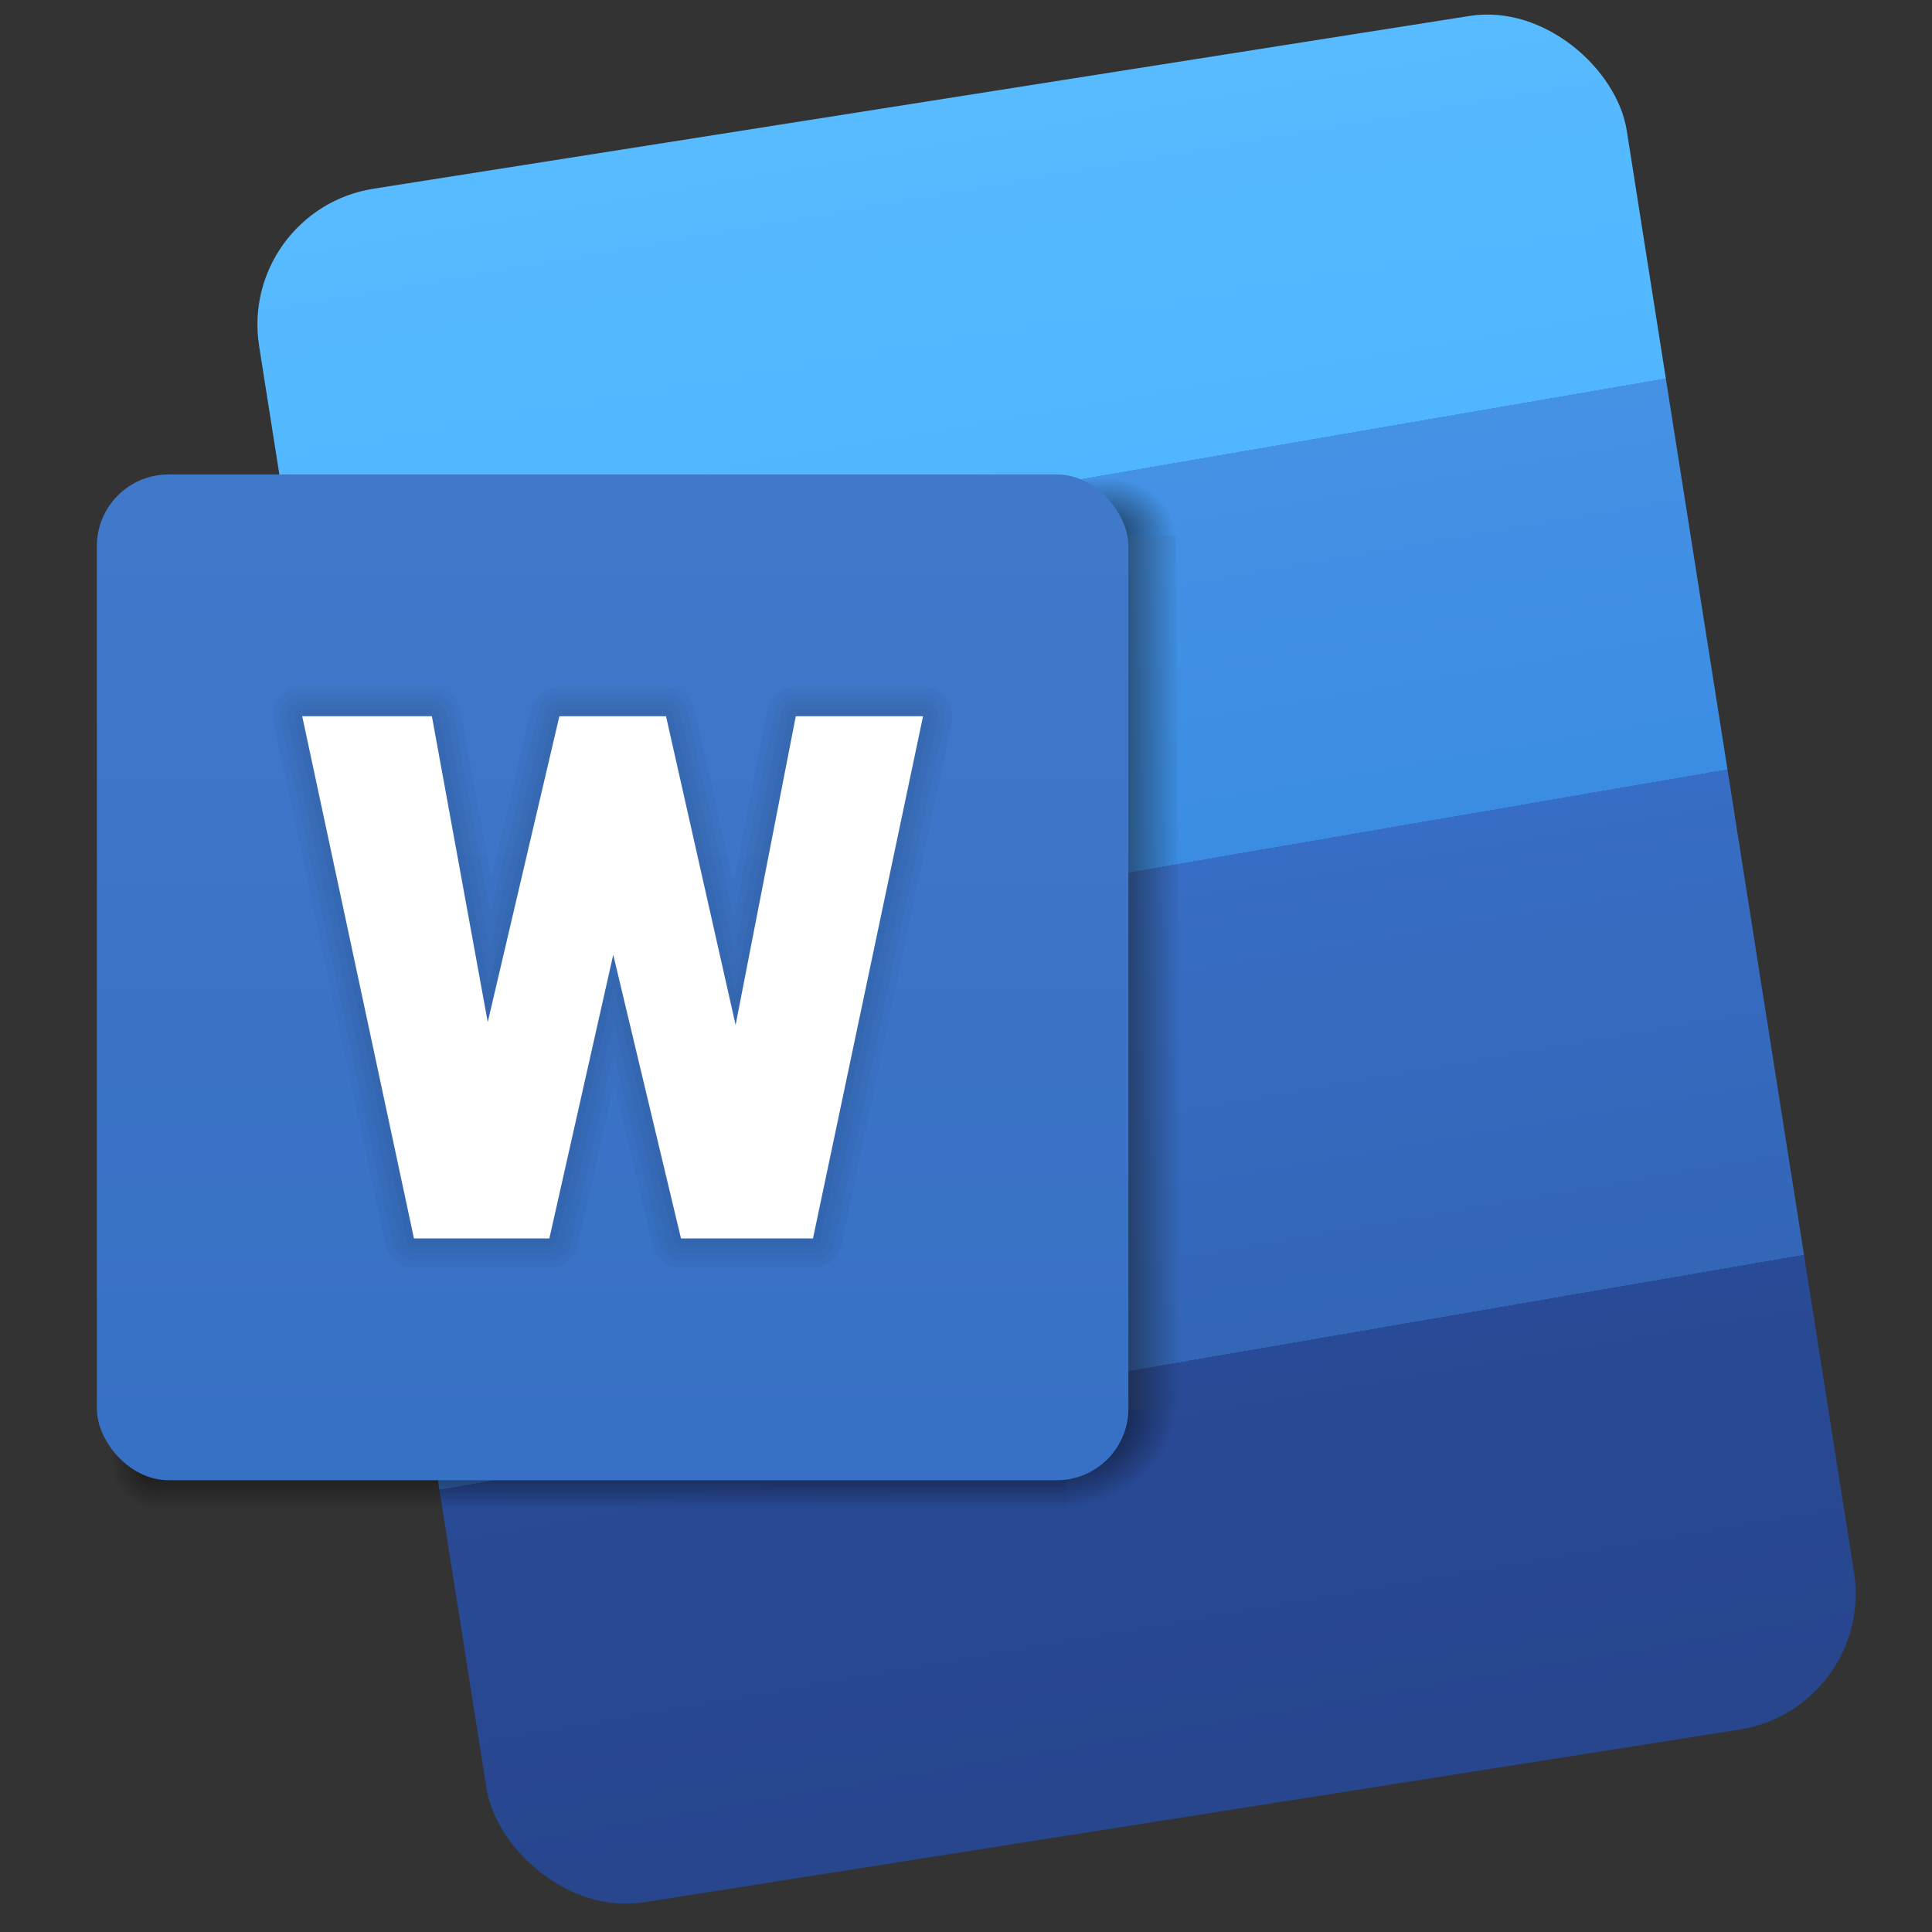
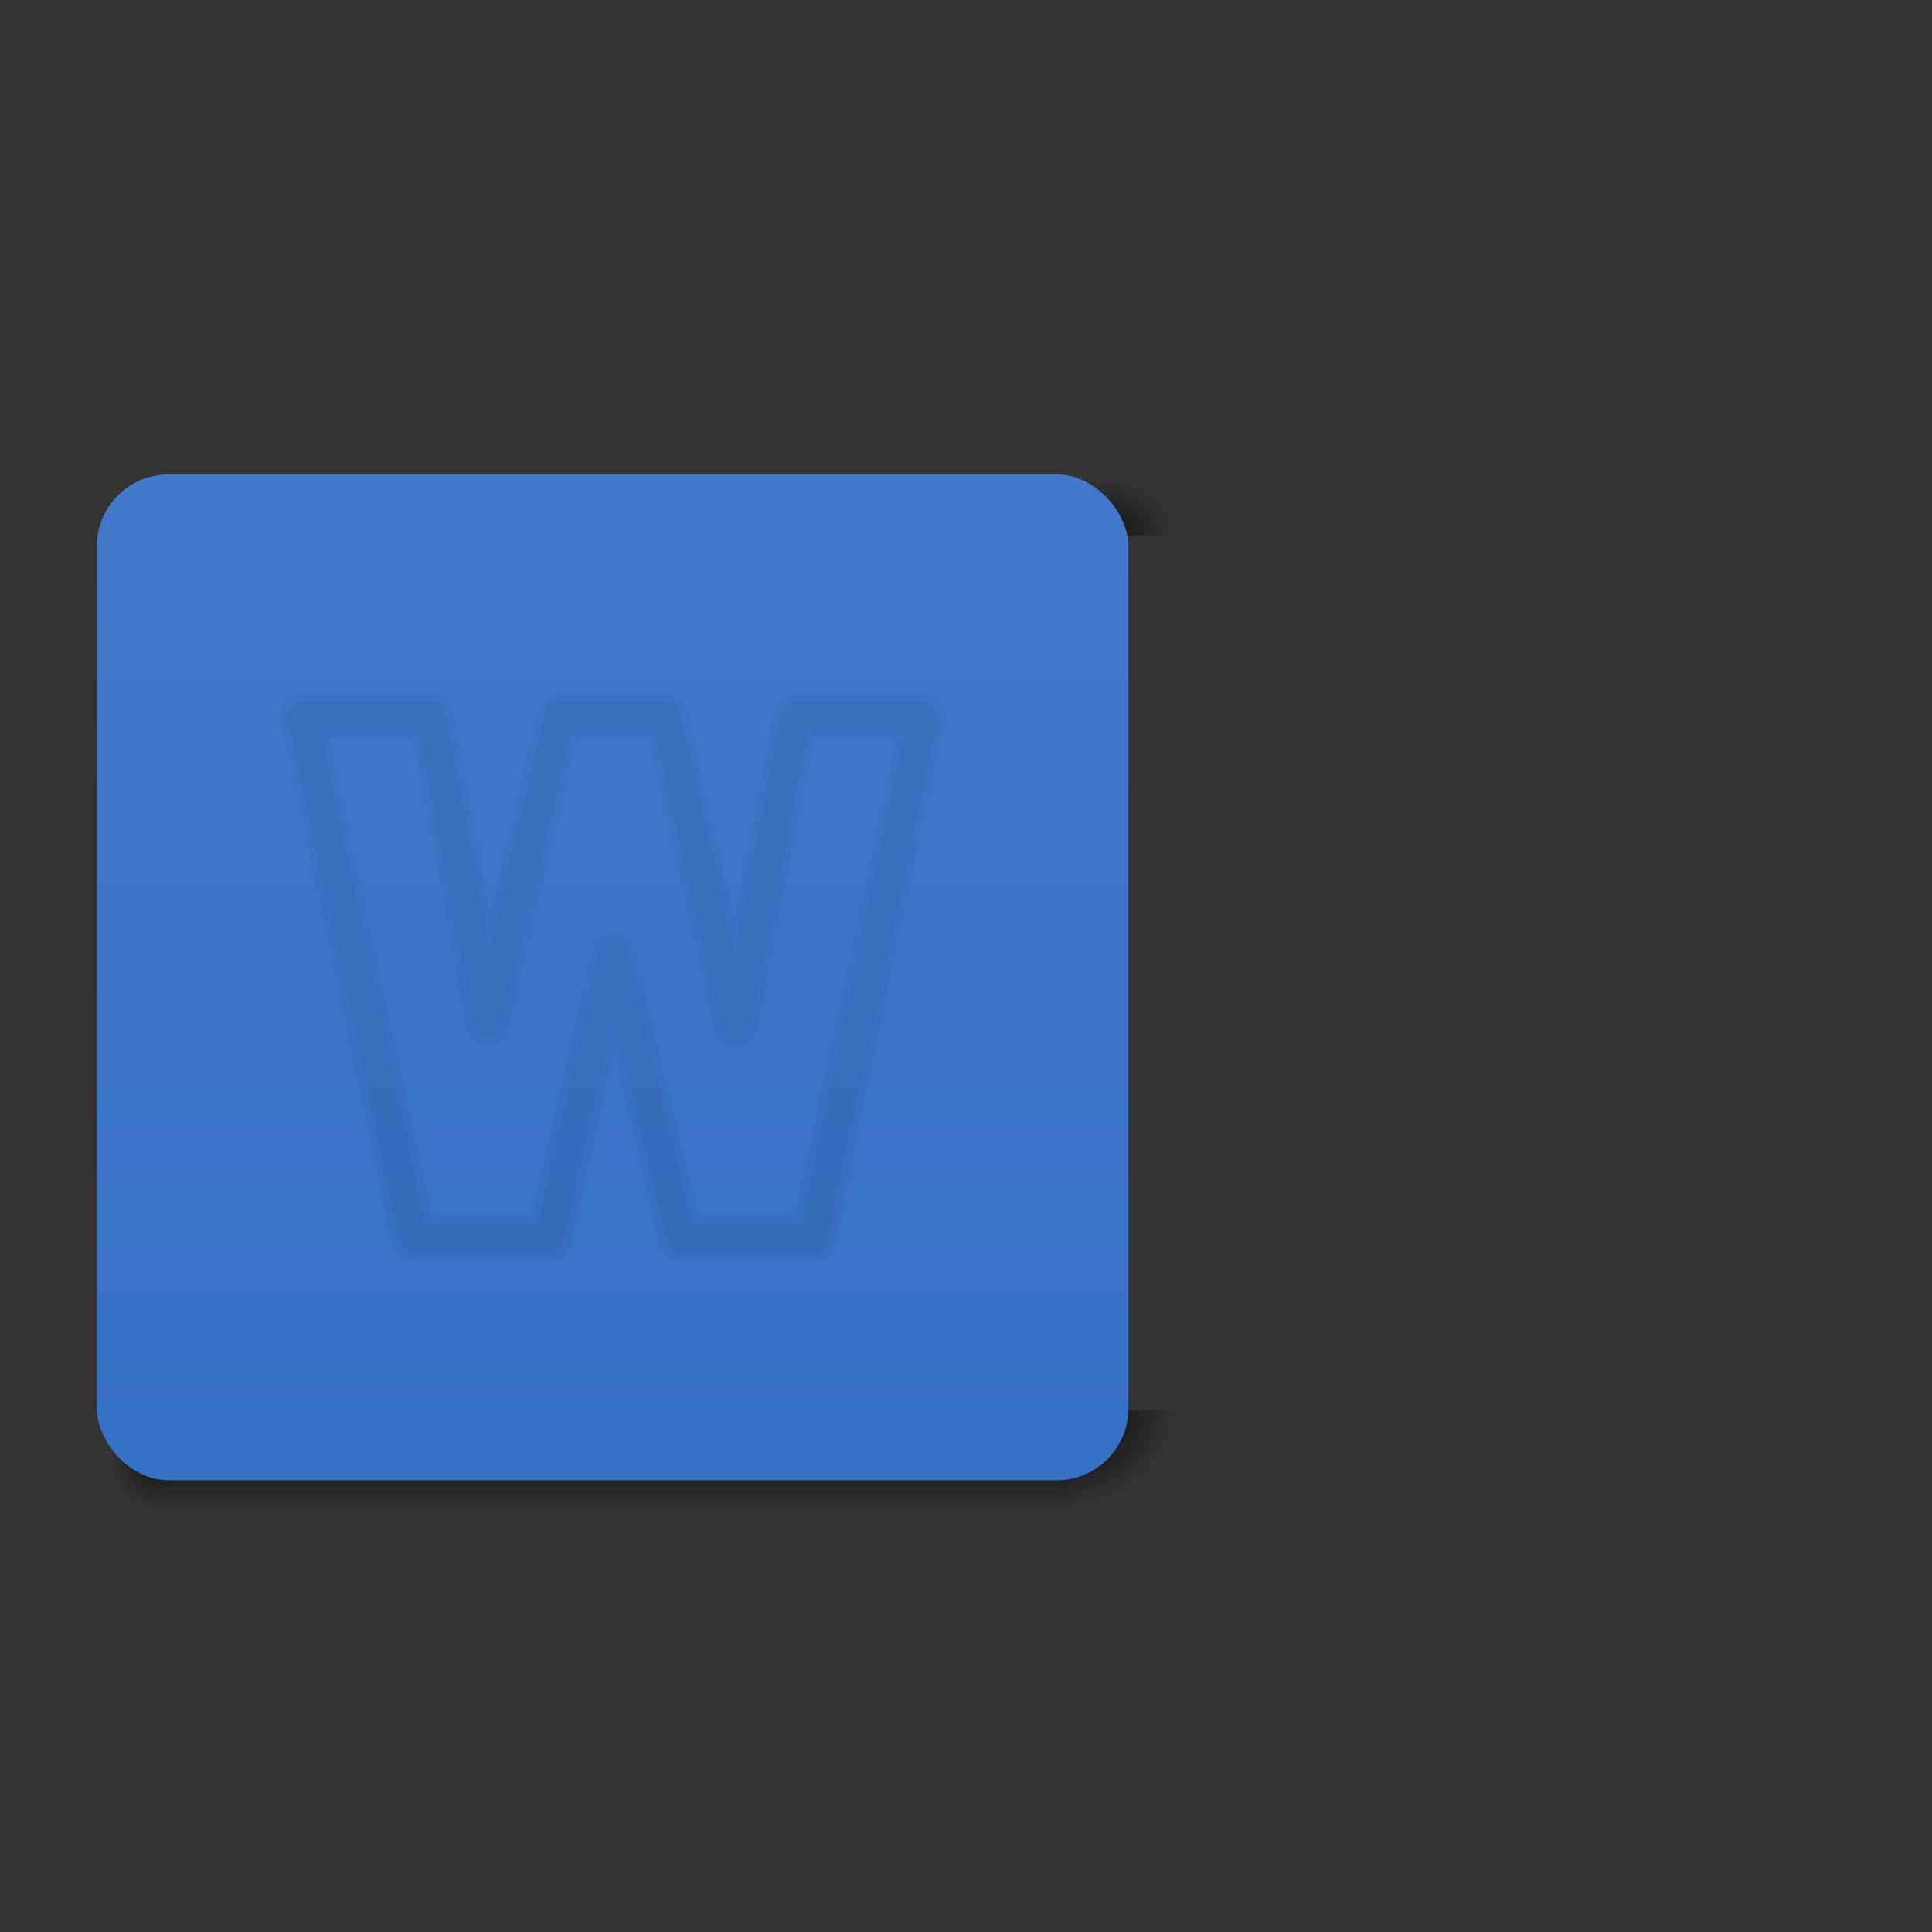
<svg xmlns="http://www.w3.org/2000/svg" xmlns:ns1="http://sodipodi.sourceforge.net/DTD/sodipodi-0.dtd" xmlns:ns2="http://www.inkscape.org/namespaces/inkscape" xmlns:xlink="http://www.w3.org/1999/xlink" version="1.1" id="svg2" width="128" height="128" viewBox="0 0 128 128" ns1:docname="ms-word.svg" ns2:version="0.92.4 5da689c313, 2019-01-14">
  <rect x="0" y="0" width="128" height="128" fill="#333333" stroke="none" />
  <defs id="defs6">
    <linearGradient ns2:collect="always" id="linearGradient915">
      <stop style="stop-color:#000000;stop-opacity:1;" offset="0" id="stop911" />
      <stop style="stop-color:#000000;stop-opacity:0;" offset="1" id="stop913" />
    </linearGradient>
    <linearGradient ns2:collect="always" id="linearGradient905">
      <stop style="stop-color:#000000;stop-opacity:1;" offset="0" id="stop901" />
      <stop style="stop-color:#000000;stop-opacity:0;" offset="1" id="stop903" />
    </linearGradient>
    <linearGradient ns2:collect="always" id="linearGradient883">
      <stop style="stop-color:#000000;stop-opacity:1;" offset="0" id="stop879" />
      <stop style="stop-color:#000000;stop-opacity:0;" offset="1" id="stop881" />
    </linearGradient>
    <linearGradient ns2:collect="always" id="linearGradient871">
      <stop style="stop-color:#000000;stop-opacity:1;" offset="0" id="stop867" />
      <stop style="stop-color:#000000;stop-opacity:0;" offset="1" id="stop869" />
    </linearGradient>
    <linearGradient ns2:collect="always" id="linearGradient861">
      <stop style="stop-color:#121212;stop-opacity:1;" offset="0" id="stop857" />
      <stop style="stop-color:#121212;stop-opacity:0;" offset="1" id="stop859" />
    </linearGradient>
    <linearGradient ns2:collect="always" id="linearGradient833">
      <stop style="stop-color:#58baff;stop-opacity:1;" offset="0" id="stop829" />
      <stop id="stop837" offset="0.225" style="stop-color:#50b7ff;stop-opacity:1" />
      <stop style="stop-color:#4592e5;stop-opacity:1" offset="0.225" id="stop839" />
      <stop id="stop841" offset="0.461" style="stop-color:#3b8de4;stop-opacity:1" />
      <stop style="stop-color:#376dc4;stop-opacity:1" offset="0.461" id="stop843" />
      <stop id="stop845" offset="0.754" style="stop-color:#3366b7;stop-opacity:1" />
      <stop style="stop-color:#294a96;stop-opacity:1" offset="0.754" id="stop847" />
      <stop style="stop-color:#27468e;stop-opacity:1" offset="1" id="stop831" />
    </linearGradient>
    <linearGradient ns2:collect="always" id="linearGradient825">
      <stop style="stop-color:#4078ca;stop-opacity:1;" offset="0" id="stop821" />
      <stop style="stop-color:#3771c5;stop-opacity:1" offset="1" id="stop823" />
    </linearGradient>
    <linearGradient ns2:collect="always" xlink:href="#linearGradient825" id="linearGradient827" x1="-239.749" y1="175.172" x2="-239.749" y2="491.25" gradientUnits="userSpaceOnUse" gradientTransform="translate(1129.687,-524.511)" />
    <linearGradient ns2:collect="always" xlink:href="#linearGradient833" id="linearGradient835" x1="758.256" y1="166.21" x2="766.343" y2="738.858" gradientUnits="userSpaceOnUse" gradientTransform="translate(257.283,-489.287)" />
    <linearGradient ns2:collect="always" xlink:href="#linearGradient861" id="linearGradient863" x1="340.44" y1="329.369" x2="379.536" y2="329.369" gradientUnits="userSpaceOnUse" gradientTransform="translate(714.355,-525.203)" />
    <linearGradient ns2:collect="always" xlink:href="#linearGradient871" id="linearGradient873" x1="165.377" y1="493.016" x2="165.377" y2="512.391" gradientUnits="userSpaceOnUse" gradientTransform="translate(714.355,-525.203)" />
    <radialGradient ns2:collect="always" xlink:href="#linearGradient883" id="radialGradient885" cx="339.389" cy="482.855" fx="339.389" fy="482.855" r="30.703" gradientTransform="matrix(1.314,-0.086,0.069,1.065,572.381,-530.957)" gradientUnits="userSpaceOnUse" />
    <radialGradient ns2:collect="always" xlink:href="#linearGradient905" id="radialGradient907" cx="354.036" cy="185.939" fx="354.036" fy="185.939" r="20.499" gradientTransform="matrix(1.149,0.031,-0.026,0.952,666.236,-534.087)" gradientUnits="userSpaceOnUse" />
    <radialGradient ns2:collect="always" xlink:href="#linearGradient915" id="radialGradient917" cx="676.619" cy="-100.372" fx="676.619" fy="-100.372" r="14.947" gradientTransform="matrix(0.029,1.098,-1.021,0.027,621.576,-769.607)" gradientUnits="userSpaceOnUse" />
  </defs>
  <ns1:namedview pagecolor="#ffffff" bordercolor="#666666" borderopacity="1" objecttolerance="10" gridtolerance="10" guidetolerance="10" ns2:pageopacity="0" ns2:pageshadow="2" ns2:window-width="1920" ns2:window-height="1027" id="namedview4" showgrid="false" ns2:zoom="2.0438026" ns2:cx="33.494296" ns2:cy="36.31697" ns2:window-x="0" ns2:window-y="30" ns2:window-maximized="1" ns2:current-layer="svg2" />
  <g id="g974" transform="matrix(0.194,0,0,0.194,-133.958,102.528)">
-     <rect transform="rotate(-8.958)" ry="46.971" rx="46.971" y="-331.006" x="833.385" height="592.448" width="472.82" id="rect817" style="opacity:1;fill:url(#linearGradient835);fill-opacity:1;stroke:none;stroke-width:0.8;stroke-linecap:round;stroke-linejoin:round;stroke-miterlimit:4;stroke-dasharray:none;stroke-dashoffset:0;stroke-opacity:1;paint-order:fill markers stroke" />
-     <path ns1:nodetypes="ccccc" ns2:connector-curvature="0" id="path855" d="m 1065.174,-345.641 h 26.986 l 1.73,298.231 -39.095,1.384 z" style="fill:url(#linearGradient863);fill-opacity:1;stroke:none;stroke-width:1px;stroke-linecap:butt;stroke-linejoin:miter;stroke-opacity:1" />
    <path ns2:connector-curvature="0" id="path865" d="m 745.839,-29.419 v 16.607 h 308.957 v -24.91 z" style="opacity:0.659;fill:url(#linearGradient873);fill-opacity:1;stroke:none;stroke-width:1px;stroke-linecap:butt;stroke-linejoin:miter;stroke-opacity:1" />
    <path ns1:nodetypes="ccccccccc" ns2:connector-curvature="0" id="path877" d="m 1054.795,-12.812 -0.013,-10.302 -4.289,-25.273 21.852,1.742 18.759,-0.764 20.55,0.245 -6.85,37.675 -54.555,31.559 z" style="fill:url(#radialGradient885);fill-opacity:1;stroke:none;stroke-width:1px;stroke-linecap:butt;stroke-linejoin:miter;stroke-opacity:1" />
    <path ns2:connector-curvature="0" id="path891" d="m 1052.027,-366.919 40.998,-0.865 -0.865,22.142 h -26.986 z" style="opacity:0.63;fill:url(#radialGradient907);fill-opacity:1;stroke:none;stroke-width:1px;stroke-linecap:butt;stroke-linejoin:miter;stroke-opacity:1" />
    <path ns2:connector-curvature="0" id="path909" d="m 745.839,-12.812 v -27.134 h -29.894 v 28.134 z" style="opacity:0.594;fill:url(#radialGradient917);fill-opacity:1;stroke:none;stroke-width:1px;stroke-linecap:butt;stroke-linejoin:miter;stroke-opacity:1" />
    <rect ry="24.464" rx="24.464" y="-366.464" x="723.581" height="343.477" width="352.285" id="rect819" style="opacity:1;fill:url(#linearGradient827);fill-opacity:1;stroke:none;stroke-width:0.8;stroke-linecap:round;stroke-linejoin:round;stroke-miterlimit:4;stroke-dasharray:none;stroke-dashoffset:0;stroke-opacity:1;paint-order:fill markers stroke" />
    <g transform="translate(-477.541,-341.232)" style="opacity:0.33" id="g959">
-       <path ns1:nodetypes="cccccccccccccc" ns2:connector-curvature="0" id="path929" d="m 1271.255,57.335 h 44.28 l 19.082,104.462 24.464,-104.462 h 36.41 l 23.772,105.441 20.55,-105.441 h 43.462 l -37.591,178.344 h -45.074 l -23.14,-96.878 -21.815,96.878 h -46.237 z" style="fill:none;fill-opacity:1;stroke:#000000;stroke-width:5;stroke-linecap:round;stroke-linejoin:round;stroke-miterlimit:4;stroke-dasharray:none;stroke-opacity:0.099" />
      <path style="fill:none;fill-opacity:1;stroke:#000000;stroke-width:10;stroke-linecap:round;stroke-linejoin:round;stroke-miterlimit:4;stroke-dasharray:none;stroke-opacity:0.099" d="m 1271.255,57.335 h 44.28 l 19.082,104.462 24.464,-104.462 h 36.41 l 23.772,105.441 20.55,-105.441 h 43.462 l -37.591,178.344 h -45.074 l -23.14,-96.878 -21.815,96.878 h -46.237 z" id="path931" ns2:connector-curvature="0" ns1:nodetypes="cccccccccccccc" />
      <path ns1:nodetypes="cccccccccccccc" ns2:connector-curvature="0" id="path933" d="m 1271.255,57.335 h 44.28 l 19.082,104.462 24.464,-104.462 h 36.41 l 23.772,105.441 20.55,-105.441 h 43.462 l -37.591,178.344 h -45.074 l -23.14,-96.878 -21.815,96.878 h -46.237 z" style="fill:none;fill-opacity:1;stroke:#000000;stroke-width:15;stroke-linecap:round;stroke-linejoin:round;stroke-miterlimit:4;stroke-dasharray:none;stroke-opacity:0.099" />
-       <path style="fill:none;fill-opacity:1;stroke:#000000;stroke-width:20;stroke-linecap:round;stroke-linejoin:round;stroke-miterlimit:4;stroke-dasharray:none;stroke-opacity:0.099" d="m 1271.255,57.335 h 44.28 l 19.082,104.462 24.464,-104.462 h 36.41 l 23.772,105.441 20.55,-105.441 h 43.462 l -37.591,178.344 h -45.074 l -23.14,-96.878 -21.815,96.878 h -46.237 z" id="path935" ns2:connector-curvature="0" ns1:nodetypes="cccccccccccccc" />
    </g>
-     <path ns1:nodetypes="cccccccccccccc" ns2:connector-curvature="0" id="path849" d="m 793.713,-283.897 h 44.28 l 19.082,104.462 24.464,-104.462 h 36.41 l 23.772,105.441 20.55,-105.441 h 43.462 l -37.591,178.344 h -45.074 l -23.14,-96.878 -21.815,96.878 h -46.237 z" style="fill:#ffffff;fill-opacity:1;stroke:none;stroke-width:1px;stroke-linecap:butt;stroke-linejoin:miter;stroke-opacity:1" />
  </g>
</svg>